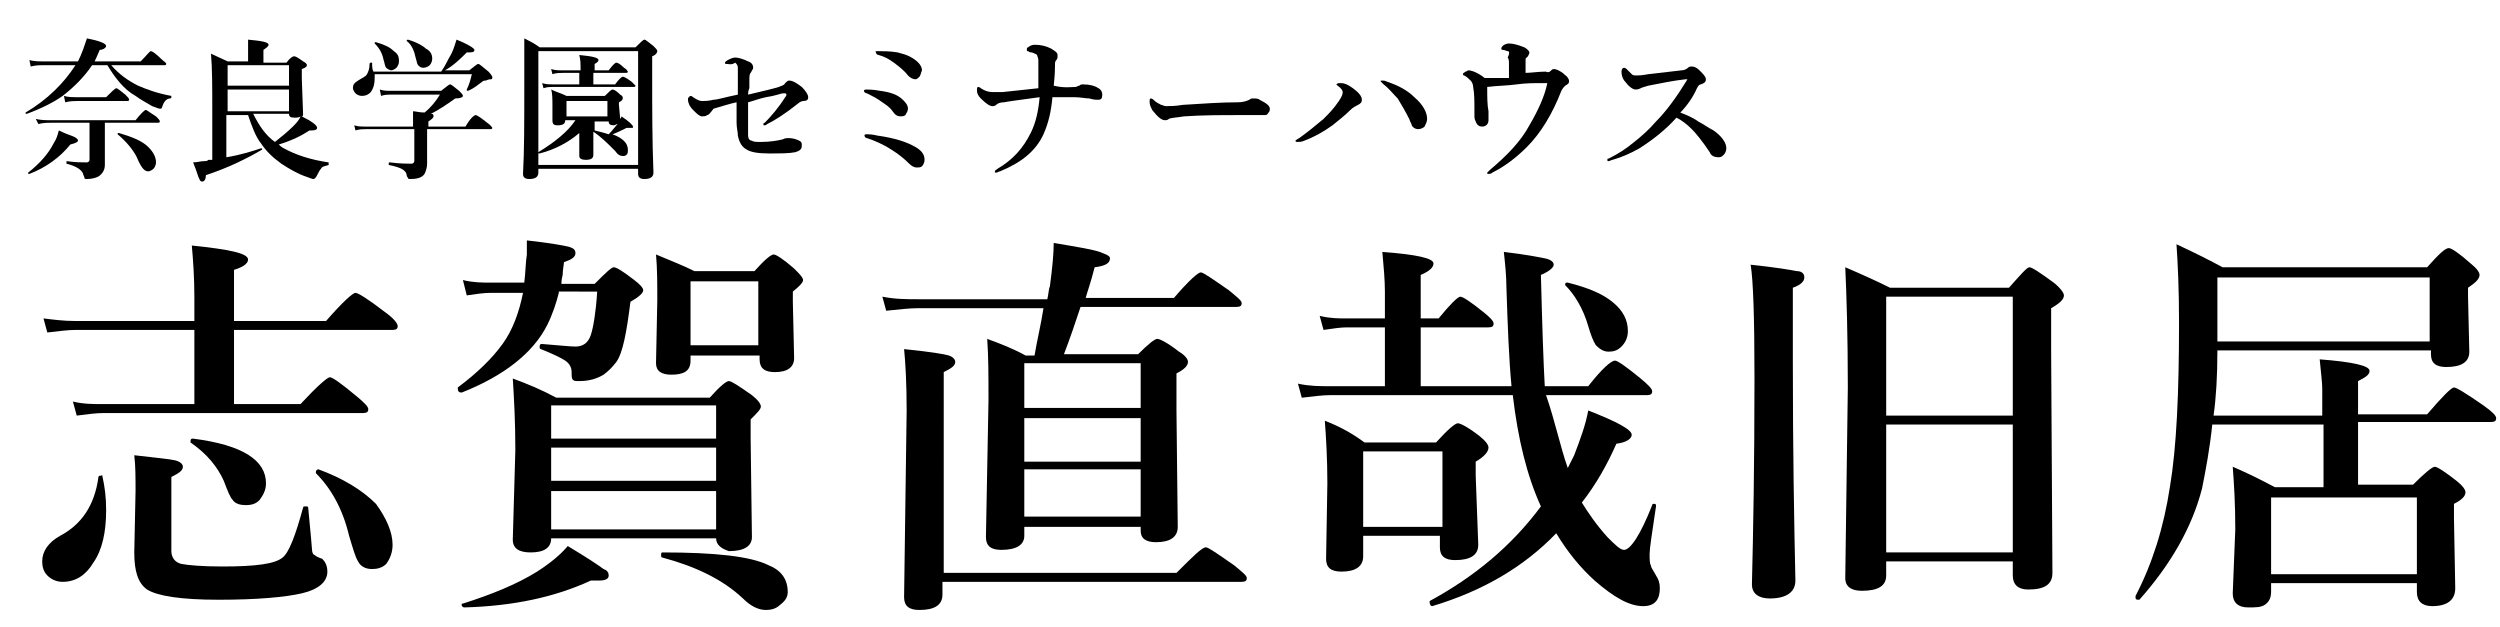
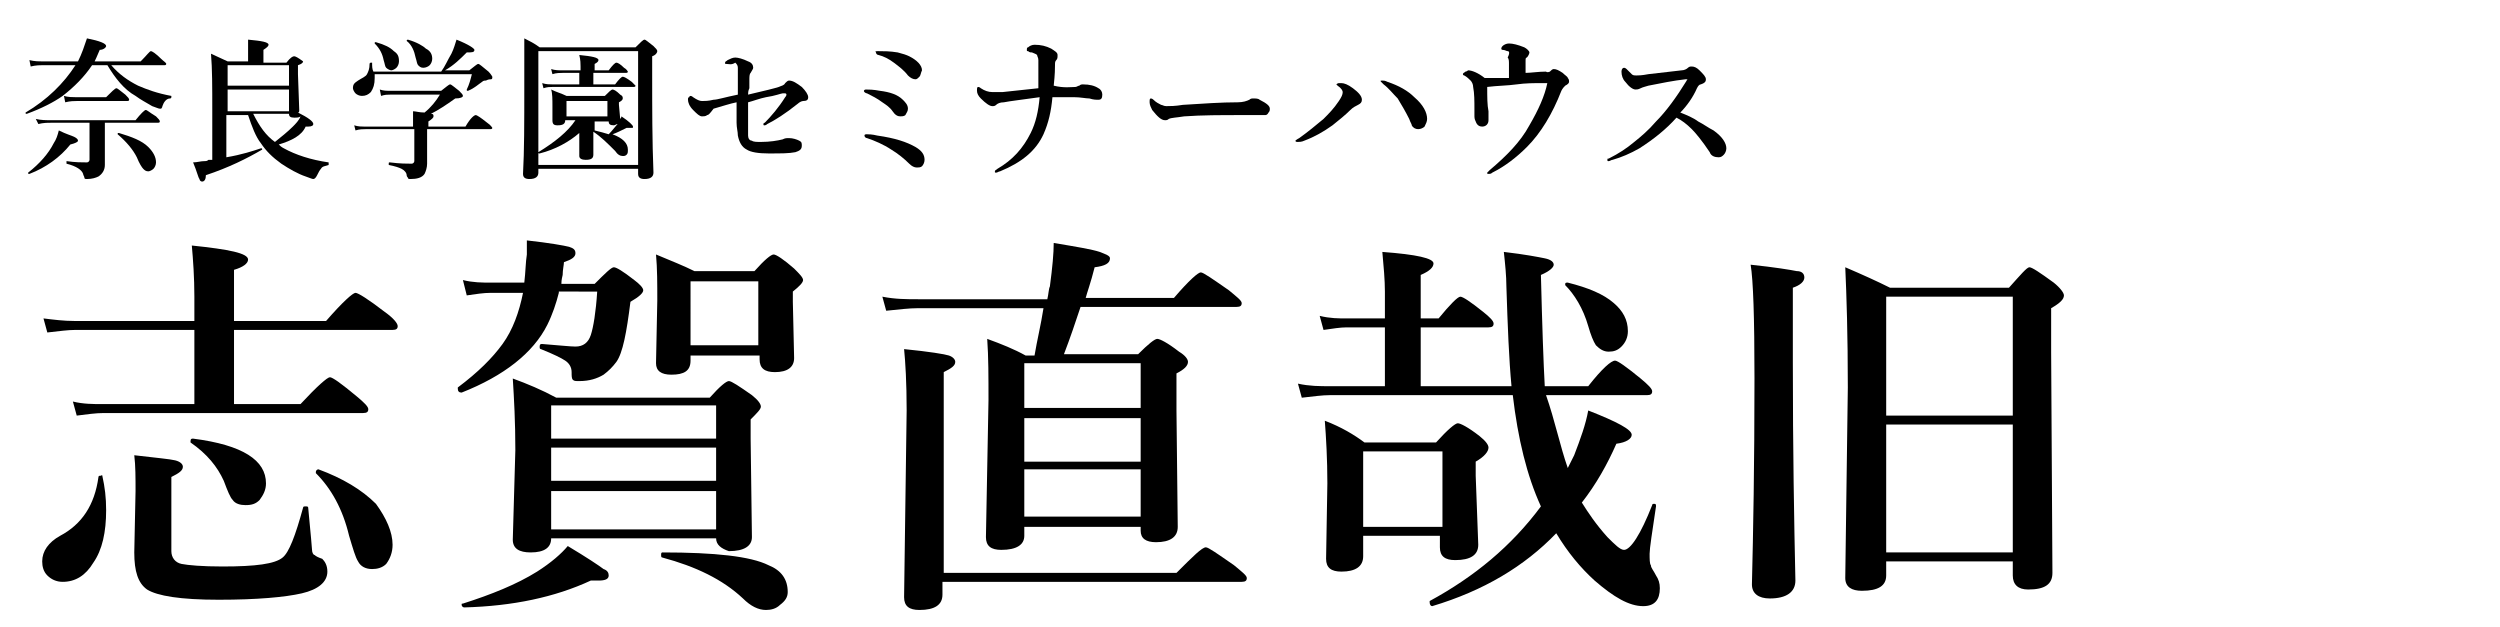
<svg xmlns="http://www.w3.org/2000/svg" version="1.1" id="レイヤー_1" x="0px" y="0px" viewBox="0 0 195.5 49" style="enable-background:new 0 0 195.5 49;" xml:space="preserve">
  <g>
    <g>
      <path d="M8.7,5.1c0.6,0.7,1.3,1.2,2.1,1.6c0.7,0.3,1.5,0.6,2.6,0.8c0,0,0,0,0,0.1c0,0,0,0.1-0.1,0.1C13,7.7,12.8,8,12.7,8.3    c0,0.1-0.1,0.2-0.1,0.2s-0.1,0-0.1,0c-0.1,0-0.3-0.1-0.6-0.2c-0.5-0.3-0.9-0.5-1.3-0.8C9.7,7,9,6.1,8.4,5.1H7.2    C6.6,6,5.8,6.8,4.9,7.5C4.2,8,3.2,8.5,2.1,8.9c0,0,0,0,0,0C2,8.9,2,8.9,2,8.8c0,0,0,0,0,0c1.7-1,3-2.3,3.9-3.7H3.4    c-0.3,0-0.6,0-1,0.1L2.3,4.7C2.7,4.8,3,4.8,3.4,4.8h2.7C6.4,4.2,6.6,3.6,6.8,3c1,0.2,1.5,0.4,1.5,0.6c0,0.1-0.2,0.3-0.5,0.3    C7.7,4.1,7.6,4.4,7.4,4.8H11C11.5,4.3,11.7,4,11.8,4c0.1,0,0.4,0.2,0.8,0.6c0.2,0.2,0.4,0.3,0.4,0.4c0,0.1-0.1,0.1-0.2,0.1H8.7z     M6.1,11c0,0.1-0.2,0.2-0.6,0.3c-0.8,1-1.9,1.8-3.2,2.3c0,0,0,0,0,0c-0.1,0-0.1,0-0.1-0.1c0,0,0,0,0,0c0.9-0.7,1.6-1.5,2-2.3    c0.2-0.3,0.3-0.6,0.4-1c0.6,0.3,1,0.4,1.2,0.5C6,10.8,6.1,10.9,6.1,11z M8.2,9.6v0.7l0,2.6c0,0.4-0.2,0.7-0.5,0.9    C7.5,13.9,7.2,14,6.8,14c-0.1,0-0.2,0-0.2-0.1c0-0.1-0.1-0.2-0.1-0.3C6.4,13.3,6,13,5.2,12.8c0,0,0,0,0-0.1c0-0.1,0-0.1,0-0.1    c0.7,0.1,1.2,0.1,1.6,0.1c0.1,0,0.2-0.1,0.2-0.2V9.6H4c-0.3,0-0.6,0-1,0.1L2.8,9.3c0.4,0.1,0.8,0.1,1.2,0.1h6.6    c0.4-0.5,0.7-0.8,0.8-0.8c0.1,0,0.3,0.2,0.8,0.5c0.2,0.2,0.3,0.3,0.3,0.4c0,0.1-0.1,0.1-0.2,0.1H8.2z M10.1,7.8    c0,0.1-0.1,0.1-0.2,0.1H6c-0.2,0-0.5,0-0.9,0.1L5,7.5c0.3,0.1,0.7,0.1,0.9,0.1h2.4C8.7,7.2,9,6.9,9.1,6.9c0.1,0,0.3,0.2,0.7,0.5    C10,7.6,10.1,7.7,10.1,7.8z M12.2,12.7c0,0.2-0.1,0.4-0.2,0.5c-0.1,0.1-0.3,0.2-0.4,0.2c-0.2,0-0.3-0.1-0.4-0.2    c-0.1-0.1-0.3-0.4-0.5-0.9c-0.3-0.6-0.8-1.2-1.5-1.8c0,0,0,0,0,0c0-0.1,0-0.1,0.1-0.1c1,0.3,1.8,0.6,2.3,1.1    C12,11.9,12.2,12.3,12.2,12.7z" />
-       <path d="M21.8,11.3c0.1,0.1,0.2,0.2,0.4,0.3c0.9,0.5,2.1,0.9,3.5,1.1c0,0,0,0,0,0.1s0,0.1,0,0.1c-0.3,0.1-0.5,0.1-0.6,0.3    c-0.1,0.1-0.2,0.3-0.3,0.5c-0.1,0.2-0.2,0.3-0.3,0.3c-0.1,0-0.3-0.1-0.6-0.2c-0.6-0.2-1.3-0.6-1.9-1c-0.7-0.5-1.2-1-1.6-1.6    c-0.4-0.5-0.7-1.3-1-2.2h-1.7v3.3c1.2-0.2,2.1-0.5,2.7-0.7c0,0,0,0,0,0c0.1,0,0.1,0,0.1,0.1c0,0,0,0,0,0c-1.2,0.7-2.6,1.4-4.4,2    c0,0.3-0.1,0.5-0.3,0.5c-0.1,0-0.2-0.1-0.2-0.2c-0.1-0.1-0.2-0.6-0.5-1.3c0.3,0,0.6-0.1,0.9-0.1c0.1,0,0.2,0,0.3-0.1    c0.1,0,0.2,0,0.3,0V8.6c0-1.8,0-3.2-0.1-4.4c0.4,0.2,0.9,0.4,1.3,0.6h1.6v-1c0-0.2,0-0.4,0-0.7c1.1,0.1,1.6,0.2,1.6,0.4    c0,0.1-0.1,0.2-0.4,0.4v1h1.8c0.3-0.4,0.5-0.5,0.6-0.5s0.3,0.1,0.7,0.4C23.9,4.9,24,5,24,5.1c0,0.1-0.1,0.2-0.4,0.3v0.7l0.1,2.8    c0,0.1,0,0.2-0.1,0.2c0.8,0.4,1.2,0.7,1.2,0.9c0,0.1-0.1,0.2-0.4,0.2c-0.1,0-0.1,0-0.2,0C23.6,10.6,22.8,11,21.8,11.3z M22.6,6.7    V5.1h-4.8v1.6H22.6z M22.6,8.7V7h-4.8v1.7H22.6z M21.5,11.1c0.5-0.4,1-0.8,1.4-1.2c0.2-0.2,0.5-0.5,0.6-0.8    c-0.1,0.1-0.3,0.1-0.5,0.1c-0.3,0-0.4-0.1-0.4-0.3h-2.8C20.3,9.9,20.8,10.6,21.5,11.1z" />
+       <path d="M21.8,11.3c0.1,0.1,0.2,0.2,0.4,0.3c0.9,0.5,2.1,0.9,3.5,1.1c0,0,0,0,0,0.1s0,0.1,0,0.1c-0.3,0.1-0.5,0.1-0.6,0.3    c-0.1,0.1-0.2,0.3-0.3,0.5c-0.1,0.2-0.2,0.3-0.3,0.3c-0.1,0-0.3-0.1-0.6-0.2c-0.6-0.2-1.3-0.6-1.9-1c-0.7-0.5-1.2-1-1.6-1.6    c-0.4-0.5-0.7-1.3-1-2.2h-1.7v3.3c1.2-0.2,2.1-0.5,2.7-0.7c0,0,0,0,0,0c0.1,0,0.1,0,0.1,0.1c0,0,0,0,0,0c-1.2,0.7-2.6,1.4-4.4,2    c0,0.3-0.1,0.5-0.3,0.5c-0.1,0-0.2-0.1-0.2-0.2c-0.1-0.1-0.2-0.6-0.5-1.3c0.3,0,0.6-0.1,0.9-0.1c0.1,0,0.2,0,0.3-0.1    c0.1,0,0.2,0,0.3,0V8.6c0-1.8,0-3.2-0.1-4.4c0.4,0.2,0.9,0.4,1.3,0.6h1.6v-1c0-0.2,0-0.4,0-0.7c1.1,0.1,1.6,0.2,1.6,0.4    c0,0.1-0.1,0.2-0.4,0.4v1h1.8c0.3-0.4,0.5-0.5,0.6-0.5s0.3,0.1,0.7,0.4c0,0.1-0.1,0.2-0.4,0.3v0.7l0.1,2.8    c0,0.1,0,0.2-0.1,0.2c0.8,0.4,1.2,0.7,1.2,0.9c0,0.1-0.1,0.2-0.4,0.2c-0.1,0-0.1,0-0.2,0C23.6,10.6,22.8,11,21.8,11.3z M22.6,6.7    V5.1h-4.8v1.6H22.6z M22.6,8.7V7h-4.8v1.7H22.6z M21.5,11.1c0.5-0.4,1-0.8,1.4-1.2c0.2-0.2,0.5-0.5,0.6-0.8    c-0.1,0.1-0.3,0.1-0.5,0.1c-0.3,0-0.4-0.1-0.4-0.3h-2.8C20.3,9.9,20.8,10.6,21.5,11.1z" />
      <path d="M29.2,5.6h5.3c0.3-0.4,0.5-0.9,0.8-1.4c0.2-0.4,0.3-0.8,0.4-1.1c1,0.4,1.4,0.7,1.4,0.8c0,0.2-0.2,0.2-0.6,0.2    c-0.5,0.5-1,1-1.7,1.4h1.9C37.1,5.2,37.3,5,37.4,5c0.1,0,0.3,0.2,0.8,0.6c0.2,0.2,0.3,0.4,0.3,0.4c0,0.1,0,0.2-0.1,0.2    c-0.1,0-0.2,0-0.4,0.1c-0.1,0-0.2,0-0.3,0.1c-0.3,0.2-0.6,0.5-1.1,0.7c0,0,0,0,0,0c-0.1,0-0.1,0-0.1-0.1c0,0,0,0,0,0    c0.2-0.4,0.3-0.8,0.4-1.2h-7.6c0,0.1,0,0.2,0,0.3c0,0.5-0.1,0.8-0.3,1.1c-0.2,0.2-0.4,0.3-0.7,0.3c-0.2,0-0.4-0.1-0.5-0.2    c-0.1-0.1-0.2-0.3-0.2-0.4c0-0.3,0.1-0.4,0.4-0.6c0.3-0.2,0.6-0.3,0.7-0.5c0.1-0.2,0.2-0.4,0.2-0.8c0,0,0-0.1,0.1-0.1    c0,0,0,0,0.1,0C29.1,5.2,29.1,5.4,29.2,5.6z M33.2,8.8c0.5-0.4,0.9-0.9,1.2-1.4h-3.9c-0.2,0-0.4,0-0.7,0.1l-0.1-0.5    c0.3,0.1,0.5,0.1,0.8,0.1h4c0.4-0.3,0.6-0.5,0.7-0.5c0.1,0,0.3,0.2,0.7,0.5c0.2,0.2,0.3,0.3,0.3,0.4c0,0.1-0.2,0.2-0.6,0.2    c-0.7,0.5-1.3,0.9-1.9,1.2c0.2,0,0.2,0.1,0.2,0.2c0,0.1-0.1,0.2-0.4,0.4v0.4h2.9C36.8,9.2,37.1,9,37.2,9c0.1,0,0.4,0.2,0.9,0.6    c0.3,0.2,0.4,0.4,0.4,0.4c0,0.1-0.1,0.1-0.2,0.1h-4.9v1.3c0,0.2,0,0.5,0,0.8c0,0.2,0,0.4,0,0.6c0,0.3-0.1,0.6-0.2,0.8    C33,13.9,32.6,14,32.1,14c-0.1,0-0.2,0-0.2-0.1c0,0-0.1-0.1-0.1-0.2c0-0.2-0.2-0.4-0.4-0.5c-0.2-0.1-0.5-0.2-1-0.3c0,0,0,0,0-0.1    c0-0.1,0-0.1,0.1-0.1c0.8,0.1,1.3,0.1,1.7,0.1c0.1,0,0.2-0.1,0.2-0.2v-2.5h-3.8c-0.2,0-0.5,0-0.8,0.1l-0.1-0.4    c0.3,0.1,0.6,0.1,0.8,0.1h3.8V9.6c0-0.3,0-0.6,0-0.9C32.5,8.7,32.8,8.8,33.2,8.8z M31.2,4.8c0,0.2-0.1,0.4-0.2,0.5    c-0.1,0.1-0.3,0.2-0.4,0.2s-0.3-0.1-0.4-0.2C30.1,5.2,30.1,5,30,4.7c-0.1-0.5-0.3-0.9-0.7-1.3c0,0,0,0,0,0c0-0.1,0-0.1,0.1-0.1    c0.7,0.2,1.1,0.4,1.4,0.7C31.1,4.2,31.2,4.4,31.2,4.8z M33.8,4.6c0,0.2-0.1,0.4-0.2,0.5c-0.1,0.1-0.3,0.2-0.5,0.2    s-0.3-0.1-0.4-0.2c-0.1-0.1-0.1-0.3-0.2-0.6c-0.1-0.5-0.3-1-0.7-1.3c0,0,0,0,0,0c0,0,0-0.1,0.1-0.1c0,0,0,0,0,0    c0.7,0.2,1.2,0.5,1.4,0.7C33.7,4,33.8,4.3,33.8,4.6z" />
      <path d="M42.1,13.2v0.3c0,0.3-0.2,0.5-0.7,0.5c-0.3,0-0.5-0.1-0.5-0.4c0.1-1.8,0.1-4,0.1-6.7C41,5.4,41,4.1,41,3    c0.4,0.2,0.8,0.4,1.2,0.7h7.5c0.4-0.4,0.6-0.6,0.7-0.6c0.1,0,0.3,0.2,0.7,0.5c0.2,0.2,0.3,0.3,0.3,0.4c0,0.1-0.1,0.3-0.4,0.4v1.5    c0,2.5,0,5.1,0.1,7.6c0,0.3-0.2,0.5-0.7,0.5c-0.3,0-0.5-0.1-0.5-0.4v-0.4H42.1z M49.9,12.9V4h-7.8v8.9H49.9z M48.5,9.3    C48.6,9.3,48.6,9.3,48.5,9.3c0.1-0.1,0.1-0.2,0.1-0.2c0.6,0.4,0.9,0.7,0.9,0.8c0,0.1,0,0.1-0.1,0.1c-0.1,0-0.2,0-0.4,0    c-0.4,0.2-0.8,0.4-1.1,0.5c0.8,0.3,1.2,0.7,1.2,1.2c0,0.2,0,0.3-0.1,0.4c-0.1,0.1-0.2,0.1-0.3,0.1c-0.2,0-0.4-0.1-0.6-0.4    c-0.6-0.6-1.1-1.1-1.7-1.5l0,1.8c0,0.3-0.2,0.4-0.6,0.4c-0.3,0-0.5-0.1-0.5-0.3c0,0,0-0.1,0-0.3c0-0.5,0-1,0-1.5    c-0.8,0.7-1.9,1.3-3.1,1.6c-0.1,0-0.1,0-0.1-0.1c0,0,0,0,0,0c1.3-0.8,2.3-1.6,2.9-2.5h-0.8v0c0,0.3-0.2,0.4-0.6,0.4    c-0.3,0-0.4-0.1-0.4-0.4l0-1.1c0-0.5,0-1-0.1-1.3c0.4,0.2,0.8,0.3,1.2,0.5h3c0.3-0.3,0.5-0.5,0.6-0.5c0.1,0,0.3,0.1,0.6,0.4    c0.2,0.1,0.2,0.2,0.2,0.3c0,0.1-0.1,0.2-0.3,0.3v0.2L48.5,9.3L48.5,9.3z M46.4,5.7v0.9h1.7c0.3-0.4,0.5-0.6,0.6-0.6    c0.1,0,0.3,0.1,0.7,0.4c0.2,0.2,0.3,0.3,0.3,0.3c0,0.1-0.1,0.1-0.2,0.1h-6.3c-0.2,0-0.4,0-0.7,0.1l-0.1-0.4    c0.3,0.1,0.6,0.1,0.8,0.1h2.1V5.7H44c-0.2,0-0.5,0-0.8,0.1l-0.1-0.4c0.3,0.1,0.6,0.1,0.9,0.1h1.4V5.2c0-0.2,0-0.5-0.1-0.9    c1,0.1,1.5,0.2,1.5,0.4c0,0.1-0.1,0.2-0.3,0.3v0.5h1.1c0.3-0.4,0.5-0.6,0.6-0.6c0.1,0,0.3,0.1,0.6,0.4c0.2,0.1,0.3,0.3,0.3,0.3    c0,0.1-0.1,0.1-0.2,0.1H46.4z M47.5,9.1V7.9h-3.2v1.2H47.5z M48.3,9.7c-0.1,0-0.2,0.1-0.3,0.1c-0.3,0-0.4-0.1-0.4-0.3h-1.1v0.7    c0.4,0.1,0.8,0.2,1.1,0.3C47.9,10.2,48.1,9.9,48.3,9.7z" />
      <path d="M58.5,7.4c1.3-0.3,2.1-0.5,2.4-0.6c0.2-0.1,0.4-0.1,0.5-0.3c0.1-0.1,0.2-0.2,0.3-0.2c0.3,0,0.6,0.2,1,0.5    c0.3,0.3,0.5,0.6,0.5,0.8c0,0.2-0.1,0.3-0.4,0.3c-0.1,0-0.3,0.1-0.4,0.2c-1,0.8-1.8,1.3-2.4,1.6c-0.1,0.1-0.2,0.1-0.2,0.1    c-0.1,0-0.1,0-0.1-0.1c0,0,0-0.1,0.1-0.1c0.5-0.5,1.1-1.2,1.6-2c0.1-0.1,0.1-0.2,0.1-0.2c0,0,0-0.1-0.1-0.1c-0.1,0-0.1,0-0.2,0    c-0.1,0-0.6,0.2-1.3,0.3c-0.5,0.1-1,0.3-1.4,0.4c0,0.3,0,0.9,0,1.7c0,0.5,0,0.8,0,0.9c0,0.2,0.1,0.4,0.3,0.4    c0.1,0.1,0.4,0.1,0.7,0.1c0.7,0,1.3-0.1,1.7-0.2c0.2-0.1,0.3-0.1,0.5-0.1c0.3,0,0.6,0.1,0.8,0.2c0.2,0.1,0.2,0.2,0.2,0.4    c0,0.3-0.2,0.4-0.5,0.5c-0.5,0.1-1.1,0.1-2.1,0.1c-0.8,0-1.4-0.1-1.7-0.3c-0.4-0.2-0.6-0.6-0.7-1.1c0-0.3-0.1-0.6-0.1-1    c0-0.2,0-0.7,0-1.6c-0.5,0.1-1.1,0.3-1.8,0.5C55.5,8.9,55.4,9,55.3,9c-0.1,0.1-0.3,0.1-0.4,0.1c-0.2,0-0.4-0.2-0.7-0.5    c-0.3-0.3-0.4-0.6-0.4-0.8c0-0.1,0-0.2,0.1-0.2c0-0.1,0.1-0.1,0.1-0.1c0,0,0.1,0,0.2,0.1c0.3,0.2,0.5,0.3,0.7,0.3s0.5,0,0.9-0.1    c0.3,0,0.9-0.2,1.9-0.4c0-1.2,0-1.9,0-2.1c0-0.2-0.1-0.3-0.2-0.4C57.2,5.1,57,5,56.8,5c-0.1,0-0.1,0-0.1-0.1    c0-0.1,0.1-0.1,0.2-0.2c0.2-0.1,0.4-0.2,0.6-0.2c0.2,0,0.6,0.1,1,0.3c0.3,0.1,0.4,0.3,0.4,0.5c0,0.1-0.1,0.2-0.2,0.4    c-0.1,0.1-0.1,0.3-0.1,0.6c0,0.1,0,0.3,0,0.6C58.5,7.1,58.5,7.3,58.5,7.4z" />
      <path d="M68.6,10.6c1.4,0.2,2.3,0.5,3,0.9c0.5,0.3,0.7,0.6,0.7,1c0,0.2-0.1,0.4-0.2,0.5c-0.1,0.1-0.3,0.1-0.4,0.1    c-0.2,0-0.4-0.1-0.6-0.3c-0.4-0.4-0.9-0.8-1.4-1.1c-0.6-0.4-1.3-0.7-1.9-0.9c-0.1,0-0.2-0.1-0.2-0.2c0-0.1,0.1-0.1,0.2-0.1    C67.9,10.5,68.2,10.5,68.6,10.6z M67.7,7c0.2,0,0.6,0,1.1,0.1c0.8,0.1,1.4,0.3,1.8,0.7c0.2,0.2,0.4,0.4,0.4,0.7    c0,0.2-0.1,0.3-0.2,0.5c-0.1,0.1-0.3,0.1-0.4,0.1c-0.2,0-0.4-0.1-0.6-0.4c-0.2-0.3-0.5-0.5-0.8-0.7c-0.4-0.3-0.8-0.5-1.2-0.7    c-0.1,0-0.2-0.1-0.2-0.1C67.5,7.1,67.6,7,67.7,7z M68.7,4c0.4,0,0.9,0,1.5,0.1c0.4,0.1,0.7,0.2,0.9,0.3c0.6,0.3,1,0.7,1,1.1    C72,5.7,72,5.9,71.9,6c-0.1,0.1-0.2,0.2-0.3,0.2c-0.2,0-0.4-0.1-0.6-0.3c-0.3-0.4-0.7-0.7-1.1-1c-0.4-0.3-0.8-0.5-1.2-0.6    c-0.1,0-0.2-0.1-0.2-0.2C68.4,4,68.5,4,68.7,4z" />
      <path d="M84.1,6.8c0.1,0,0.2-0.1,0.3-0.1c0.1-0.1,0.2-0.1,0.3-0.1c0.5,0,0.9,0.1,1.2,0.3c0.2,0.1,0.3,0.3,0.3,0.5    c0,0.3-0.1,0.4-0.3,0.4c-0.2,0-0.4,0-0.7-0.1c-0.3,0-0.7-0.1-1.2-0.1c-0.5,0-1,0-1.7,0c-0.1,1.1-0.3,2-0.7,2.9    c-0.6,1.3-1.7,2.2-3.4,2.9c-0.1,0-0.2,0.1-0.3,0.1c-0.1,0-0.1,0-0.1-0.1c0-0.1,0.1-0.1,0.2-0.2c1.2-0.7,2-1.6,2.6-2.8    c0.4-0.8,0.6-1.7,0.7-2.8C79.9,7.8,79,7.9,78.5,8C78.2,8,78,8.1,77.9,8.2c-0.1,0.1-0.2,0.1-0.3,0.1c-0.2,0-0.5-0.2-0.9-0.6    c-0.2-0.2-0.3-0.4-0.3-0.6c0-0.2,0-0.3,0.1-0.3c0,0,0.1,0,0.2,0.1c0.3,0.2,0.6,0.3,0.9,0.3c0.3,0,0.5,0,0.8,0    c0.9-0.1,1.8-0.2,2.8-0.3c0-0.5,0-0.9,0-1.2c0-0.3,0-0.7,0-1c0-0.2-0.1-0.3-0.1-0.4c-0.1-0.1-0.2-0.1-0.4-0.2    c-0.1,0-0.2,0-0.3-0.1c-0.1,0-0.1,0-0.1-0.1c0-0.1,0-0.2,0.1-0.2c0.1-0.1,0.3-0.2,0.5-0.2c0.5,0,0.9,0.1,1.3,0.3    c0.3,0.2,0.5,0.3,0.5,0.5c0,0.2,0,0.3-0.1,0.4c-0.1,0.1-0.1,0.2-0.1,0.4c0,0.2,0,0.7-0.1,1.6C83.2,6.9,83.8,6.8,84.1,6.8z" />
      <path d="M99.3,8.5c0,0.1,0,0.2-0.1,0.3C99.1,9,99,9,98.9,9c-0.1,0-0.4,0-0.8,0c-0.3,0-0.7,0-1,0C95.5,9,94,9,92.6,9.1    c-0.6,0.1-1,0.1-1.2,0.2c-0.1,0.1-0.2,0.1-0.3,0.1c-0.3,0-0.6-0.3-1-0.8C90,8.4,89.9,8.2,89.9,8c0-0.2,0-0.3,0.1-0.3    c0,0,0.1,0,0.2,0.1c0.2,0.2,0.4,0.3,0.6,0.4c0.1,0,0.2,0.1,0.4,0.1c0.3,0,0.7,0,1.3-0.1c1.6-0.1,3-0.2,4.3-0.2    c0.4,0,0.7-0.1,0.9-0.2c0.1-0.1,0.2-0.1,0.3-0.1c0.2,0,0.4,0,0.5,0.1C99.1,8.1,99.3,8.3,99.3,8.5z" />
      <path d="M104.9,6.5c0.2,0,0.5,0.1,0.9,0.4c0.4,0.3,0.7,0.6,0.7,0.9c0,0.2-0.1,0.3-0.3,0.4c-0.2,0.1-0.4,0.2-0.6,0.4    c-0.4,0.4-0.9,0.8-1.4,1.2c-0.7,0.5-1.4,0.9-2.2,1.2c-0.2,0.1-0.4,0.1-0.5,0.1c-0.1,0-0.2,0-0.2-0.1c0,0,0.1-0.1,0.3-0.2    c0.7-0.5,1.3-1,1.9-1.5c0.4-0.4,0.8-0.8,1.2-1.4c0.2-0.3,0.3-0.5,0.3-0.7c0-0.1-0.1-0.3-0.4-0.5c-0.1-0.1-0.1-0.1-0.1-0.1    s0.1-0.1,0.2-0.1C104.8,6.5,104.9,6.5,104.9,6.5z M108.1,6.3c0.1,0,0.2,0,0.4,0.1c0.9,0.3,1.6,0.7,2.1,1.2c0.7,0.6,1,1.2,1,1.7    c0,0.2-0.1,0.4-0.2,0.6c-0.1,0.1-0.3,0.2-0.5,0.2c-0.2,0-0.4-0.1-0.5-0.3c0-0.1-0.1-0.2-0.2-0.5c-0.3-0.6-0.6-1.1-0.9-1.6    c-0.4-0.4-0.7-0.8-1.1-1.1c-0.1-0.1-0.2-0.2-0.2-0.2C107.9,6.3,108,6.3,108.1,6.3z" />
      <path d="M121.2,5.6c0.1-0.1,0.2-0.2,0.3-0.2c0.2,0,0.4,0.1,0.7,0.3c0.2,0.2,0.4,0.3,0.4,0.4c0.1,0.1,0.1,0.2,0.1,0.3    c0,0.1-0.1,0.2-0.3,0.3c-0.1,0.1-0.2,0.2-0.3,0.4c-0.7,1.8-1.6,3.3-2.7,4.4c-0.8,0.8-1.7,1.5-2.7,2c-0.1,0.1-0.2,0.1-0.3,0.1    c-0.1,0-0.1,0-0.1-0.1c0,0,0.1-0.1,0.2-0.2c1.3-1.1,2.4-2.2,3.1-3.5c0.7-1.2,1.2-2.3,1.4-3.3c-0.1,0-0.2,0-0.4,0    c-0.6,0-1.3,0-2,0.1c-0.7,0.1-1.5,0.1-2.3,0.2c0,0.8,0,1.4,0.1,1.9c0,0.3,0,0.5,0,0.7c0,0.3-0.2,0.5-0.5,0.5    c-0.2,0-0.4-0.1-0.5-0.4c-0.1-0.2-0.1-0.3-0.1-0.5c0-0.1,0-0.1,0-0.2c0,0,0-0.1,0-0.2c0-0.7,0-1.3-0.1-1.8c0-0.2-0.1-0.4-0.2-0.5    c-0.1-0.1-0.3-0.3-0.5-0.4c-0.1,0-0.1-0.1-0.1-0.1c0-0.1,0.1-0.1,0.2-0.2c0.1,0,0.2-0.1,0.2-0.1c0.3,0,0.8,0.2,1.3,0.6    c0.1,0,0.2,0,0.2,0c0.2,0,0.3,0,0.5,0c0.1,0,0.3,0,0.6,0c0.2,0,0.4,0,0.6,0c0-0.5,0-0.9,0-1.1c0-0.2,0-0.4-0.1-0.5    C118.1,4.1,118,4,117.9,4c-0.1,0-0.2-0.1-0.4-0.1c0,0-0.1,0-0.1-0.1c0,0,0-0.1,0.1-0.2c0.1-0.1,0.3-0.2,0.5-0.2    c0.3,0,0.7,0.1,1.2,0.3c0.2,0.1,0.4,0.3,0.4,0.4c0,0.1-0.1,0.3-0.2,0.4c-0.1,0-0.1,0.1-0.1,0.3c0,0.2,0,0.5,0,0.9    c0.4,0,1-0.1,1.6-0.1C121,5.7,121.2,5.6,121.2,5.6z" />
      <path d="M131.4,8.8c0.5,0.2,1,0.4,1.4,0.7c0.4,0.2,0.8,0.5,1.2,0.7c0.7,0.5,1,1,1,1.4c0,0.2-0.1,0.4-0.2,0.5    c-0.1,0.1-0.2,0.2-0.4,0.2c-0.3,0-0.6-0.1-0.7-0.4c-0.6-0.9-1.1-1.5-1.4-1.8c-0.4-0.4-0.8-0.7-1.2-0.9c-0.8,0.9-1.8,1.7-2.9,2.4    c-0.7,0.4-1.4,0.7-2.1,0.9c-0.1,0-0.2,0.1-0.3,0.1c-0.1,0-0.1,0-0.1-0.1c0-0.1,0-0.1,0.1-0.1c0.8-0.4,1.4-0.8,2-1.3    c0.5-0.4,1.1-0.9,1.7-1.6c0.8-0.8,1.6-1.9,2.4-3.2c0-0.1,0.1-0.1,0.1-0.1c0,0,0,0-0.1,0c0,0,0,0-0.1,0c-0.9,0.1-1.9,0.3-2.9,0.5    c-0.3,0.1-0.4,0.1-0.6,0.2c-0.2,0.1-0.3,0.1-0.4,0.1c-0.2,0-0.5-0.2-0.8-0.6c-0.2-0.2-0.3-0.5-0.3-0.8c0-0.2,0.1-0.3,0.2-0.3    c0,0,0.1,0,0.2,0.1c0.2,0.2,0.3,0.3,0.4,0.4c0.1,0.1,0.2,0.1,0.4,0.1c0.1,0,0.4,0,0.9-0.1c0.8-0.1,1.7-0.2,2.6-0.3    c0.2,0,0.4-0.1,0.5-0.2c0.1-0.1,0.2-0.1,0.3-0.1c0.2,0,0.4,0.1,0.6,0.3c0.3,0.3,0.5,0.5,0.5,0.7c0,0.2-0.1,0.3-0.4,0.4    c-0.1,0-0.2,0.1-0.3,0.3C132.4,7.6,131.9,8.3,131.4,8.8z" />
    </g>
    <g>
      <path d="M8,37.2c0.2,0.9,0.3,1.7,0.3,2.7c0,1.7-0.3,3.1-1,4.1c-0.6,1-1.4,1.5-2.4,1.5c-0.5,0-0.9-0.2-1.2-0.5    c-0.3-0.3-0.4-0.7-0.4-1.1c0-0.8,0.5-1.5,1.4-2c1.7-0.9,2.7-2.4,3-4.6c0-0.1,0.1-0.1,0.2-0.1C8,37.1,8,37.2,8,37.2z M18.3,25.8    v5.8h5.2c1.3-1.4,2.1-2.1,2.3-2.1c0.2,0,0.9,0.5,2.1,1.5c0.6,0.5,0.9,0.8,0.9,1c0,0.2-0.1,0.3-0.4,0.3H8.1c-0.6,0-1.3,0.1-2.1,0.2    l-0.3-1.1c0.8,0.2,1.6,0.2,2.3,0.2h7.2v-5.8H5.9c-0.6,0-1.3,0.1-2.2,0.2l-0.3-1.1C4.2,25,5,25.1,5.8,25.1h9.4v-1.9    c0-1.5-0.1-2.9-0.2-4c2.9,0.3,4.4,0.6,4.4,1.1c0,0.3-0.4,0.6-1.1,0.8v4h7.2c1.3-1.5,2.1-2.2,2.3-2.2c0.2,0,1,0.5,2.3,1.5    c0.7,0.5,1,0.9,1,1.1c0,0.2-0.1,0.3-0.4,0.3H18.3z M25.6,44.7c0,0.8-0.7,1.4-2,1.7c-1.3,0.3-3.5,0.5-6.5,0.5c-3,0-4.8-0.3-5.6-0.8    c-0.7-0.5-1-1.4-1-2.9l0.1-4.8c0-1,0-2-0.1-2.8c1.7,0.2,2.8,0.3,3.2,0.4c0.4,0.1,0.6,0.3,0.6,0.5c0,0.3-0.3,0.5-0.9,0.8v5.8    c0,0.5,0.3,0.9,0.8,1c0.5,0.1,1.6,0.2,3.2,0.2c2.6,0,4.1-0.2,4.7-0.7c0.5-0.4,1-1.7,1.6-3.9c0-0.1,0.1-0.1,0.2-0.1    c0.1,0,0.2,0,0.2,0.1c0.2,2.1,0.3,3.2,0.3,3.3c0,0.2,0.1,0.4,0.2,0.4c0.1,0.1,0.3,0.2,0.6,0.3C25.4,43.9,25.6,44.2,25.6,44.7z     M20.8,37.8c0,0.5-0.2,0.9-0.5,1.3c-0.3,0.3-0.6,0.4-1.1,0.4c-0.4,0-0.8-0.1-1-0.4c-0.2-0.2-0.4-0.7-0.7-1.5    c-0.5-1.1-1.3-2.1-2.6-3c0,0,0-0.1,0-0.1c0-0.2,0.1-0.2,0.2-0.2C19,34.8,20.8,36,20.8,37.8z M30.7,42.6c0,0.6-0.2,1.1-0.5,1.5    c-0.3,0.3-0.7,0.4-1.1,0.4c-0.5,0-0.9-0.2-1.1-0.6c-0.2-0.3-0.4-1-0.7-2c-0.5-2.1-1.4-3.7-2.6-4.9c0,0,0,0,0-0.1    c0-0.1,0.1-0.2,0.2-0.2c0,0,0,0,0,0c1.9,0.7,3.4,1.6,4.5,2.7C30.2,40.5,30.7,41.6,30.7,42.6z" />
      <path d="M43.7,22.9c-0.2,0.8-0.5,1.7-0.9,2.5c-1.1,2.2-3.4,4-6.7,5.3c0,0,0,0,0,0c-0.2,0-0.3-0.1-0.3-0.3c0,0,0-0.1,0-0.1    c1.6-1.2,2.7-2.3,3.5-3.4c0.8-1.1,1.3-2.5,1.6-4h-2.5c-0.6,0-1.2,0.1-1.9,0.2l-0.3-1.2c0.8,0.2,1.5,0.2,2.2,0.2H41    c0.1-0.8,0.1-1.6,0.2-2.2v-1.1c1.8,0.2,2.9,0.4,3.3,0.5c0.3,0.1,0.5,0.2,0.5,0.5c0,0.3-0.3,0.5-0.9,0.7c0,0.2-0.1,0.6-0.1,1    c-0.1,0.4-0.1,0.6-0.1,0.7h2.6c0.8-0.8,1.3-1.3,1.5-1.3c0.2,0,0.7,0.3,1.6,1c0.4,0.3,0.7,0.6,0.7,0.8c0,0.2-0.3,0.5-1,0.9    c-0.3,2.4-0.6,4-1.1,4.7c-0.3,0.4-0.6,0.7-1,1c-0.5,0.3-1.1,0.5-1.9,0.5c-0.3,0-0.4,0-0.5-0.1c-0.1-0.1-0.1-0.3-0.1-0.6    c0-0.4-0.2-0.7-0.5-0.9c-0.3-0.2-0.9-0.5-1.9-0.9c-0.1,0-0.1-0.1-0.1-0.2c0-0.2,0.1-0.2,0.2-0.2c1.3,0.1,2.2,0.2,2.6,0.2    c0.6,0,1-0.3,1.2-0.9c0.2-0.6,0.4-1.8,0.5-3.4H43.7z M47.6,45c0,0.3-0.3,0.4-0.8,0.4c-0.2,0-0.4,0-0.6,0c-2.8,1.3-6.1,2-9.9,2.1    c-0.1,0-0.2-0.1-0.2-0.2c0-0.1,0-0.1,0.1-0.1c2.2-0.7,4.2-1.5,5.8-2.5c1.1-0.7,1.9-1.4,2.4-2c1.5,0.9,2.4,1.5,2.8,1.8    C47.5,44.6,47.6,44.8,47.6,45z M56,42.1H43.1c0,0.7-0.5,1.1-1.6,1.1c-0.9,0-1.4-0.3-1.4-1l0.2-7c0-2.2-0.1-4-0.2-5.6    c1.1,0.4,2.3,0.9,3.4,1.5h12c0.8-0.9,1.3-1.3,1.5-1.3c0.2,0,0.8,0.4,1.8,1.1c0.5,0.4,0.7,0.7,0.7,0.9c0,0.2-0.3,0.5-0.8,1v1.5    l0.1,7.7c0,0.7-0.6,1.1-1.8,1.1C56.4,42.9,56,42.6,56,42.1z M56,34.3v-2.6H43.1v2.6H56z M56,37.6V35H43.1v2.6H56z M56,41.4v-3    H43.1v3H56z M59.3,27.8h-5.3v0.4c0,0.8-0.5,1.1-1.5,1.1c-0.8,0-1.2-0.3-1.2-0.9l0.1-4.9c0-1.3,0-2.5-0.1-3.6    c1.2,0.5,2.2,0.9,3,1.3H59c0.8-0.9,1.3-1.3,1.5-1.3c0.2,0,0.8,0.4,1.6,1.1c0.4,0.4,0.7,0.7,0.7,0.9c0,0.2-0.3,0.5-0.8,0.9v0.8    l0.1,4.4c0,0.7-0.5,1.1-1.5,1.1c-0.8,0-1.2-0.3-1.2-1V27.8z M61.6,46.3c0,0.4-0.2,0.7-0.6,1c-0.3,0.3-0.7,0.4-1.1,0.4    c-0.6,0-1.2-0.3-1.8-0.9c-1.6-1.5-3.7-2.5-6.3-3.2c-0.1,0-0.1-0.1-0.1-0.2c0-0.1,0-0.2,0.1-0.2c4.1,0,6.9,0.3,8.3,1    C61.1,44.6,61.6,45.3,61.6,46.3z M59.3,27V22h-5.3V27H59.3z" />
      <path d="M89.2,41.2h-9.1v0.7c0,0.7-0.6,1.1-1.8,1.1c-0.8,0-1.2-0.3-1.2-1l0.2-10.7c0-1.8,0-3.4-0.1-4.8c1.1,0.4,2.1,0.8,3,1.3h0.7    c0.2-1.2,0.5-2.4,0.7-3.7h-9.8c-0.7,0-1.5,0.1-2.5,0.2l-0.3-1.1c1,0.2,1.9,0.2,2.8,0.2h10.1c0.1-0.4,0.1-0.8,0.2-1    c0.2-1.5,0.3-2.6,0.3-3.4c1.8,0.3,3,0.5,3.6,0.7c0.5,0.2,0.8,0.3,0.8,0.5c0,0.4-0.4,0.6-1.2,0.7c-0.3,1.2-0.6,2-0.7,2.4h6.9    c1.2-1.4,1.9-2,2.1-2c0.2,0,0.9,0.5,2.2,1.4c0.6,0.5,1,0.8,1,1c0,0.2-0.1,0.3-0.4,0.3H84.5c-0.4,1.2-0.8,2.4-1.3,3.7H89    c0.8-0.8,1.3-1.2,1.5-1.2c0.2,0,0.8,0.3,1.7,1c0.5,0.3,0.7,0.6,0.7,0.8c0,0.3-0.3,0.6-0.9,0.9v2.9l0.1,9.1c0,0.8-0.6,1.2-1.7,1.2    c-0.8,0-1.2-0.3-1.2-0.9V41.2z M73.7,44.8H92c1.3-1.3,2-2,2.3-2c0.2,0,0.9,0.5,2.2,1.4c0.6,0.5,1,0.8,1,1c0,0.2-0.1,0.3-0.4,0.3    H73.7v1c0,0.8-0.6,1.2-1.8,1.2c-0.8,0-1.2-0.3-1.2-1l0.2-14.6c0-2.2-0.1-3.8-0.2-4.8c2,0.2,3.2,0.4,3.5,0.5    c0.3,0.1,0.5,0.3,0.5,0.5c0,0.3-0.3,0.5-0.9,0.8V44.8z M89.2,31.9v-3.5h-9.1v3.5H89.2z M89.2,36.1v-3.4h-9.1v3.4H89.2z M89.2,40.4    v-3.7h-9.1v3.7H89.2z" />
      <path d="M122.6,36.6l0.5-1c0.5-1.3,0.9-2.4,1.1-3.5c2.3,0.9,3.4,1.5,3.4,1.9c0,0.3-0.4,0.6-1.2,0.7c-0.7,1.6-1.6,3.2-2.7,4.6    c0.5,0.8,1.1,1.7,2,2.7c0.6,0.6,1,1,1.3,1c0.5,0,1.3-1.2,2.2-3.5c0-0.1,0.1-0.1,0.1-0.1c0,0,0.1,0,0.1,0c0.1,0,0.1,0.1,0.1,0.2    c-0.3,2-0.5,3.3-0.5,3.7c0,0.4,0,0.8,0.1,0.9c0,0.2,0.2,0.4,0.4,0.8c0.2,0.3,0.3,0.6,0.3,1c0,0.9-0.4,1.4-1.3,1.4    c-1.1,0-2.3-0.7-3.8-2c-1.1-1-2.1-2.2-3-3.7c-2.5,2.6-5.7,4.5-9.7,5.7c-0.1,0-0.2-0.1-0.2-0.3c0-0.1,0-0.1,0-0.1    c3.5-1.9,6.4-4.3,8.7-7.4c-1.1-2.4-1.8-5.3-2.2-8.7h-14.3c-0.6,0-1.3,0.1-2.2,0.2l-0.3-1.1c0.9,0.2,1.7,0.2,2.5,0.2h4.3v-4.6h-3    c-0.5,0-1.1,0.1-1.8,0.2l-0.3-1.1c0.8,0.2,1.5,0.2,2.1,0.2h3v-2.1c0-0.9-0.1-2-0.2-3.1c2.7,0.2,4,0.5,4,0.9c0,0.3-0.3,0.6-1,0.9    v3.4h1.4c0.9-1.1,1.5-1.7,1.7-1.7c0.2,0,0.8,0.4,1.8,1.2c0.5,0.4,0.8,0.7,0.8,0.9c0,0.2-0.1,0.3-0.4,0.3h-5.3v4.6h7.1    c-0.2-2.1-0.3-4.7-0.4-7.8c0-0.8-0.1-1.8-0.2-2.7c1.7,0.2,2.7,0.4,3.2,0.5c0.5,0.1,0.7,0.3,0.7,0.5c0,0.2-0.3,0.5-1,0.8    c0.1,4,0.2,6.9,0.3,8.7h3.4c1.1-1.4,1.8-2,2.1-2c0.2,0,0.9,0.5,2,1.4c0.6,0.5,0.9,0.8,0.9,1c0,0.2-0.1,0.3-0.4,0.3h-7.9    C121.6,32.9,122,34.9,122.6,36.6z M112.8,41.9h-6.2v1.6c0,0.8-0.6,1.2-1.7,1.2c-0.8,0-1.2-0.3-1.2-1l0.1-5.9    c0-1.9-0.1-3.6-0.2-4.9c1.3,0.5,2.3,1.1,3.1,1.7h5.6c0.9-1,1.5-1.5,1.7-1.5c0.2,0,0.8,0.3,1.7,1c0.5,0.4,0.7,0.7,0.7,0.9    c0,0.3-0.3,0.7-1,1.1v1.1l0.2,5.4c0,0.8-0.6,1.2-1.8,1.2c-0.8,0-1.2-0.3-1.2-1V41.9z M112.8,41.2v-5.9h-6.2v5.9H112.8z     M127.3,25.9c0,0.5-0.2,0.9-0.5,1.2c-0.3,0.3-0.6,0.4-1,0.4c-0.4,0-0.7-0.2-1-0.5c-0.2-0.3-0.4-0.8-0.6-1.5    c-0.4-1.4-1.1-2.5-1.8-3.2c0,0,0-0.1,0-0.1c0-0.1,0.1-0.1,0.2-0.1h0c1.6,0.4,2.8,0.9,3.6,1.6C126.9,24.3,127.3,25,127.3,25.9z" />
      <path d="M141.1,21.7c0,0.3-0.3,0.6-0.9,0.8v5.8c0,6.9,0.1,12.5,0.2,17.1c0,0.9-0.7,1.4-2,1.4c-0.9,0-1.4-0.4-1.4-1.1    c0.1-4,0.2-9.4,0.2-16.1c0-4.8-0.1-7.7-0.3-8.9c1.9,0.2,3.1,0.4,3.6,0.5C140.9,21.2,141.1,21.4,141.1,21.7z M157.4,43.9h-9.9V45    c0,0.8-0.6,1.2-1.9,1.2c-0.8,0-1.3-0.3-1.3-1l0.2-14.9c0-4.1-0.1-7.2-0.2-9.4c1.4,0.6,2.5,1.1,3.5,1.6h9.3c0.9-1,1.4-1.6,1.6-1.6    c0.2,0,0.8,0.4,1.9,1.2c0.5,0.4,0.8,0.8,0.8,1c0,0.3-0.3,0.6-1,1v3.4l0.1,17.3c0,0.9-0.6,1.3-1.9,1.3c-0.8,0-1.2-0.4-1.2-1.1V43.9    z M157.4,32.5v-9.3h-9.9v9.3H157.4z M157.4,43.2v-10h-9.9v10H157.4z" />
-       <path d="M173,33.2c-0.2,1.9-0.5,3.5-0.8,5c-0.8,3.1-2.5,6-4.9,8.7c0,0-0.1,0-0.1,0c-0.2,0-0.2-0.1-0.2-0.2c0,0,0-0.1,0-0.1    c1.3-2.5,2.2-5.3,2.7-8.6c0.5-3,0.7-7.2,0.7-12.8c0-2.6-0.1-4.7-0.2-6.1c1.5,0.7,2.7,1.3,3.6,1.8h16c0.9-1,1.4-1.5,1.7-1.5    c0.2,0,0.8,0.4,1.7,1.2c0.5,0.4,0.7,0.7,0.7,0.9c0,0.3-0.3,0.6-0.9,1v0.7l0.1,4.3c0,0.8-0.6,1.2-1.8,1.2c-0.8,0-1.2-0.3-1.2-1    v-0.3h-16.7c0,2-0.1,3.7-0.3,5.1h8.5v-2.1c0-0.5-0.1-1.2-0.2-2.3c2.6,0.2,3.9,0.5,3.9,0.9c0,0.3-0.3,0.5-0.9,0.8v2.6h5.4    c1.2-1.4,1.9-2.1,2.1-2.1c0.2,0,1,0.5,2.3,1.4c0.7,0.5,1,0.8,1,1c0,0.2-0.1,0.3-0.4,0.3h-10.4v4.9h4.3c0.9-0.9,1.5-1.4,1.7-1.4    s0.8,0.4,1.7,1.1c0.5,0.4,0.7,0.7,0.7,0.9c0,0.3-0.3,0.6-0.9,0.9v1.1L192,46c0,0.9-0.6,1.4-1.8,1.4c-0.8,0-1.2-0.4-1.2-1.1v-0.7    h-11.4v0.7c0,0.5-0.2,0.8-0.5,1c-0.3,0.2-0.7,0.2-1.3,0.2c-0.8,0-1.2-0.4-1.2-1.1l0.2-5c0-2-0.1-3.6-0.2-4.9    c0.7,0.3,1.8,0.8,3.3,1.6h3.8v-4.9H173z M173.4,26.7H190v-5h-16.6v0.7C173.4,24.4,173.4,25.9,173.4,26.7z M189,44.9v-6h-11.4v6    H189z" />
    </g>
  </g>
</svg>